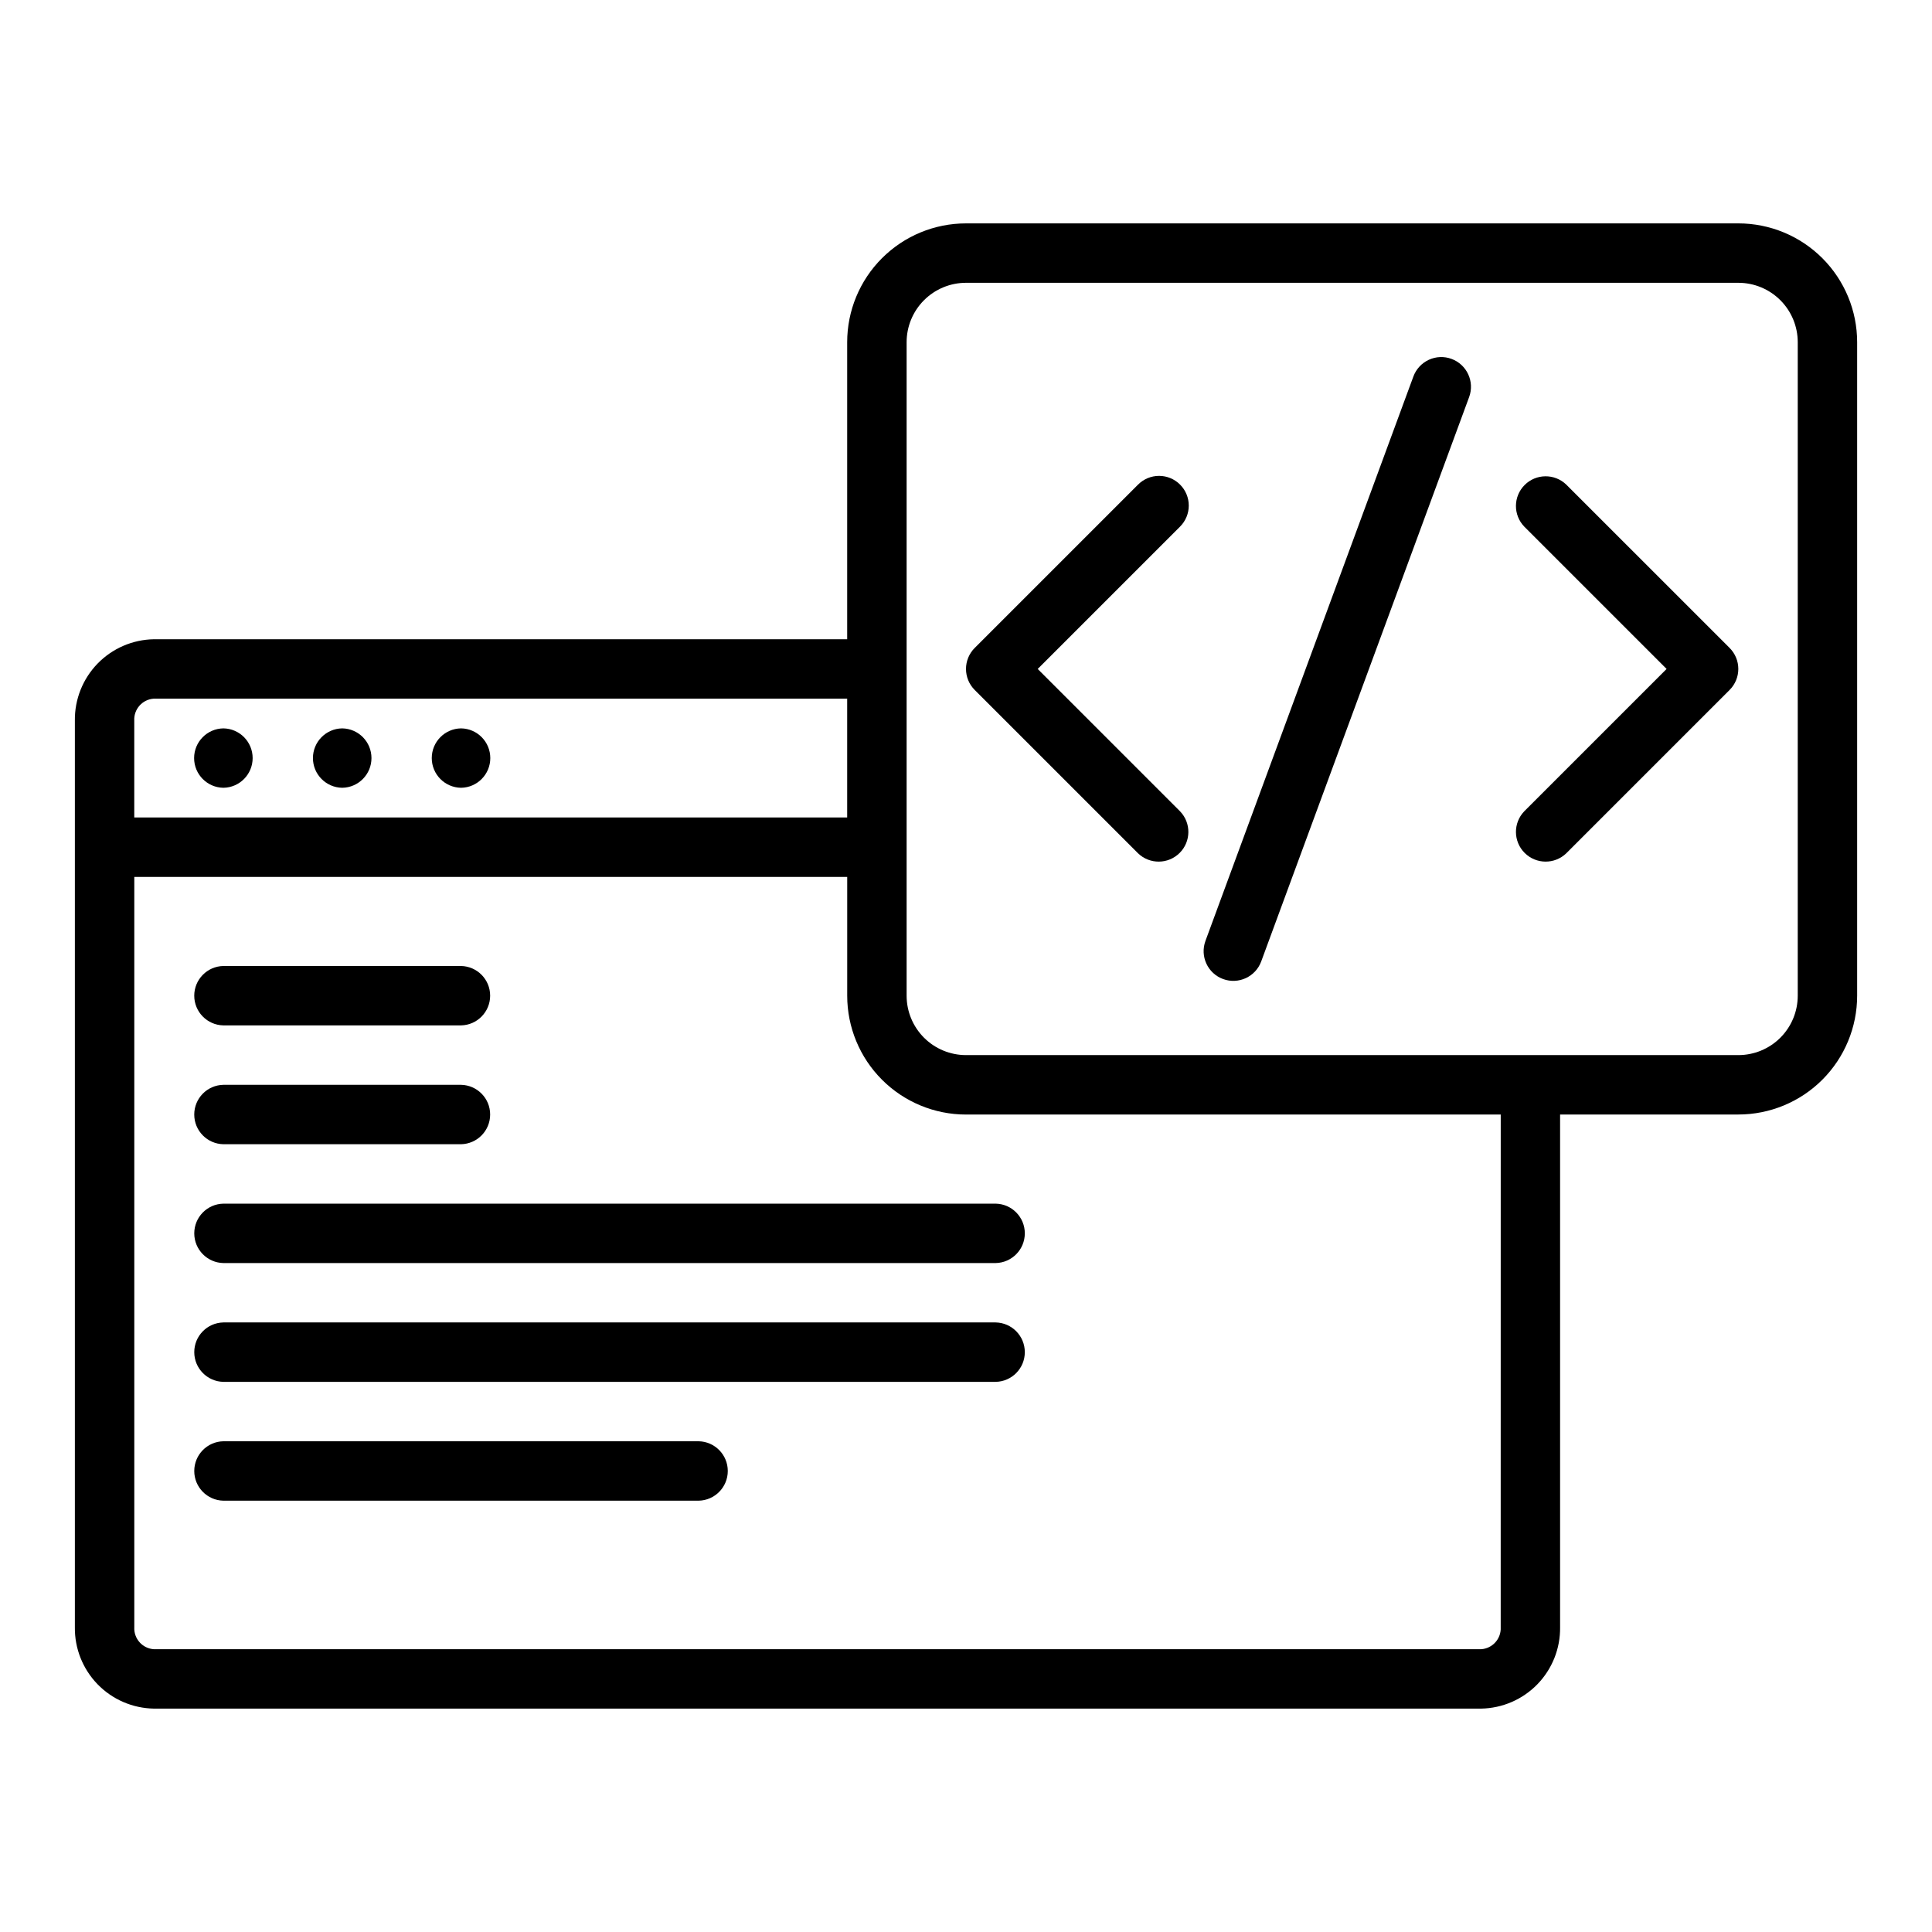
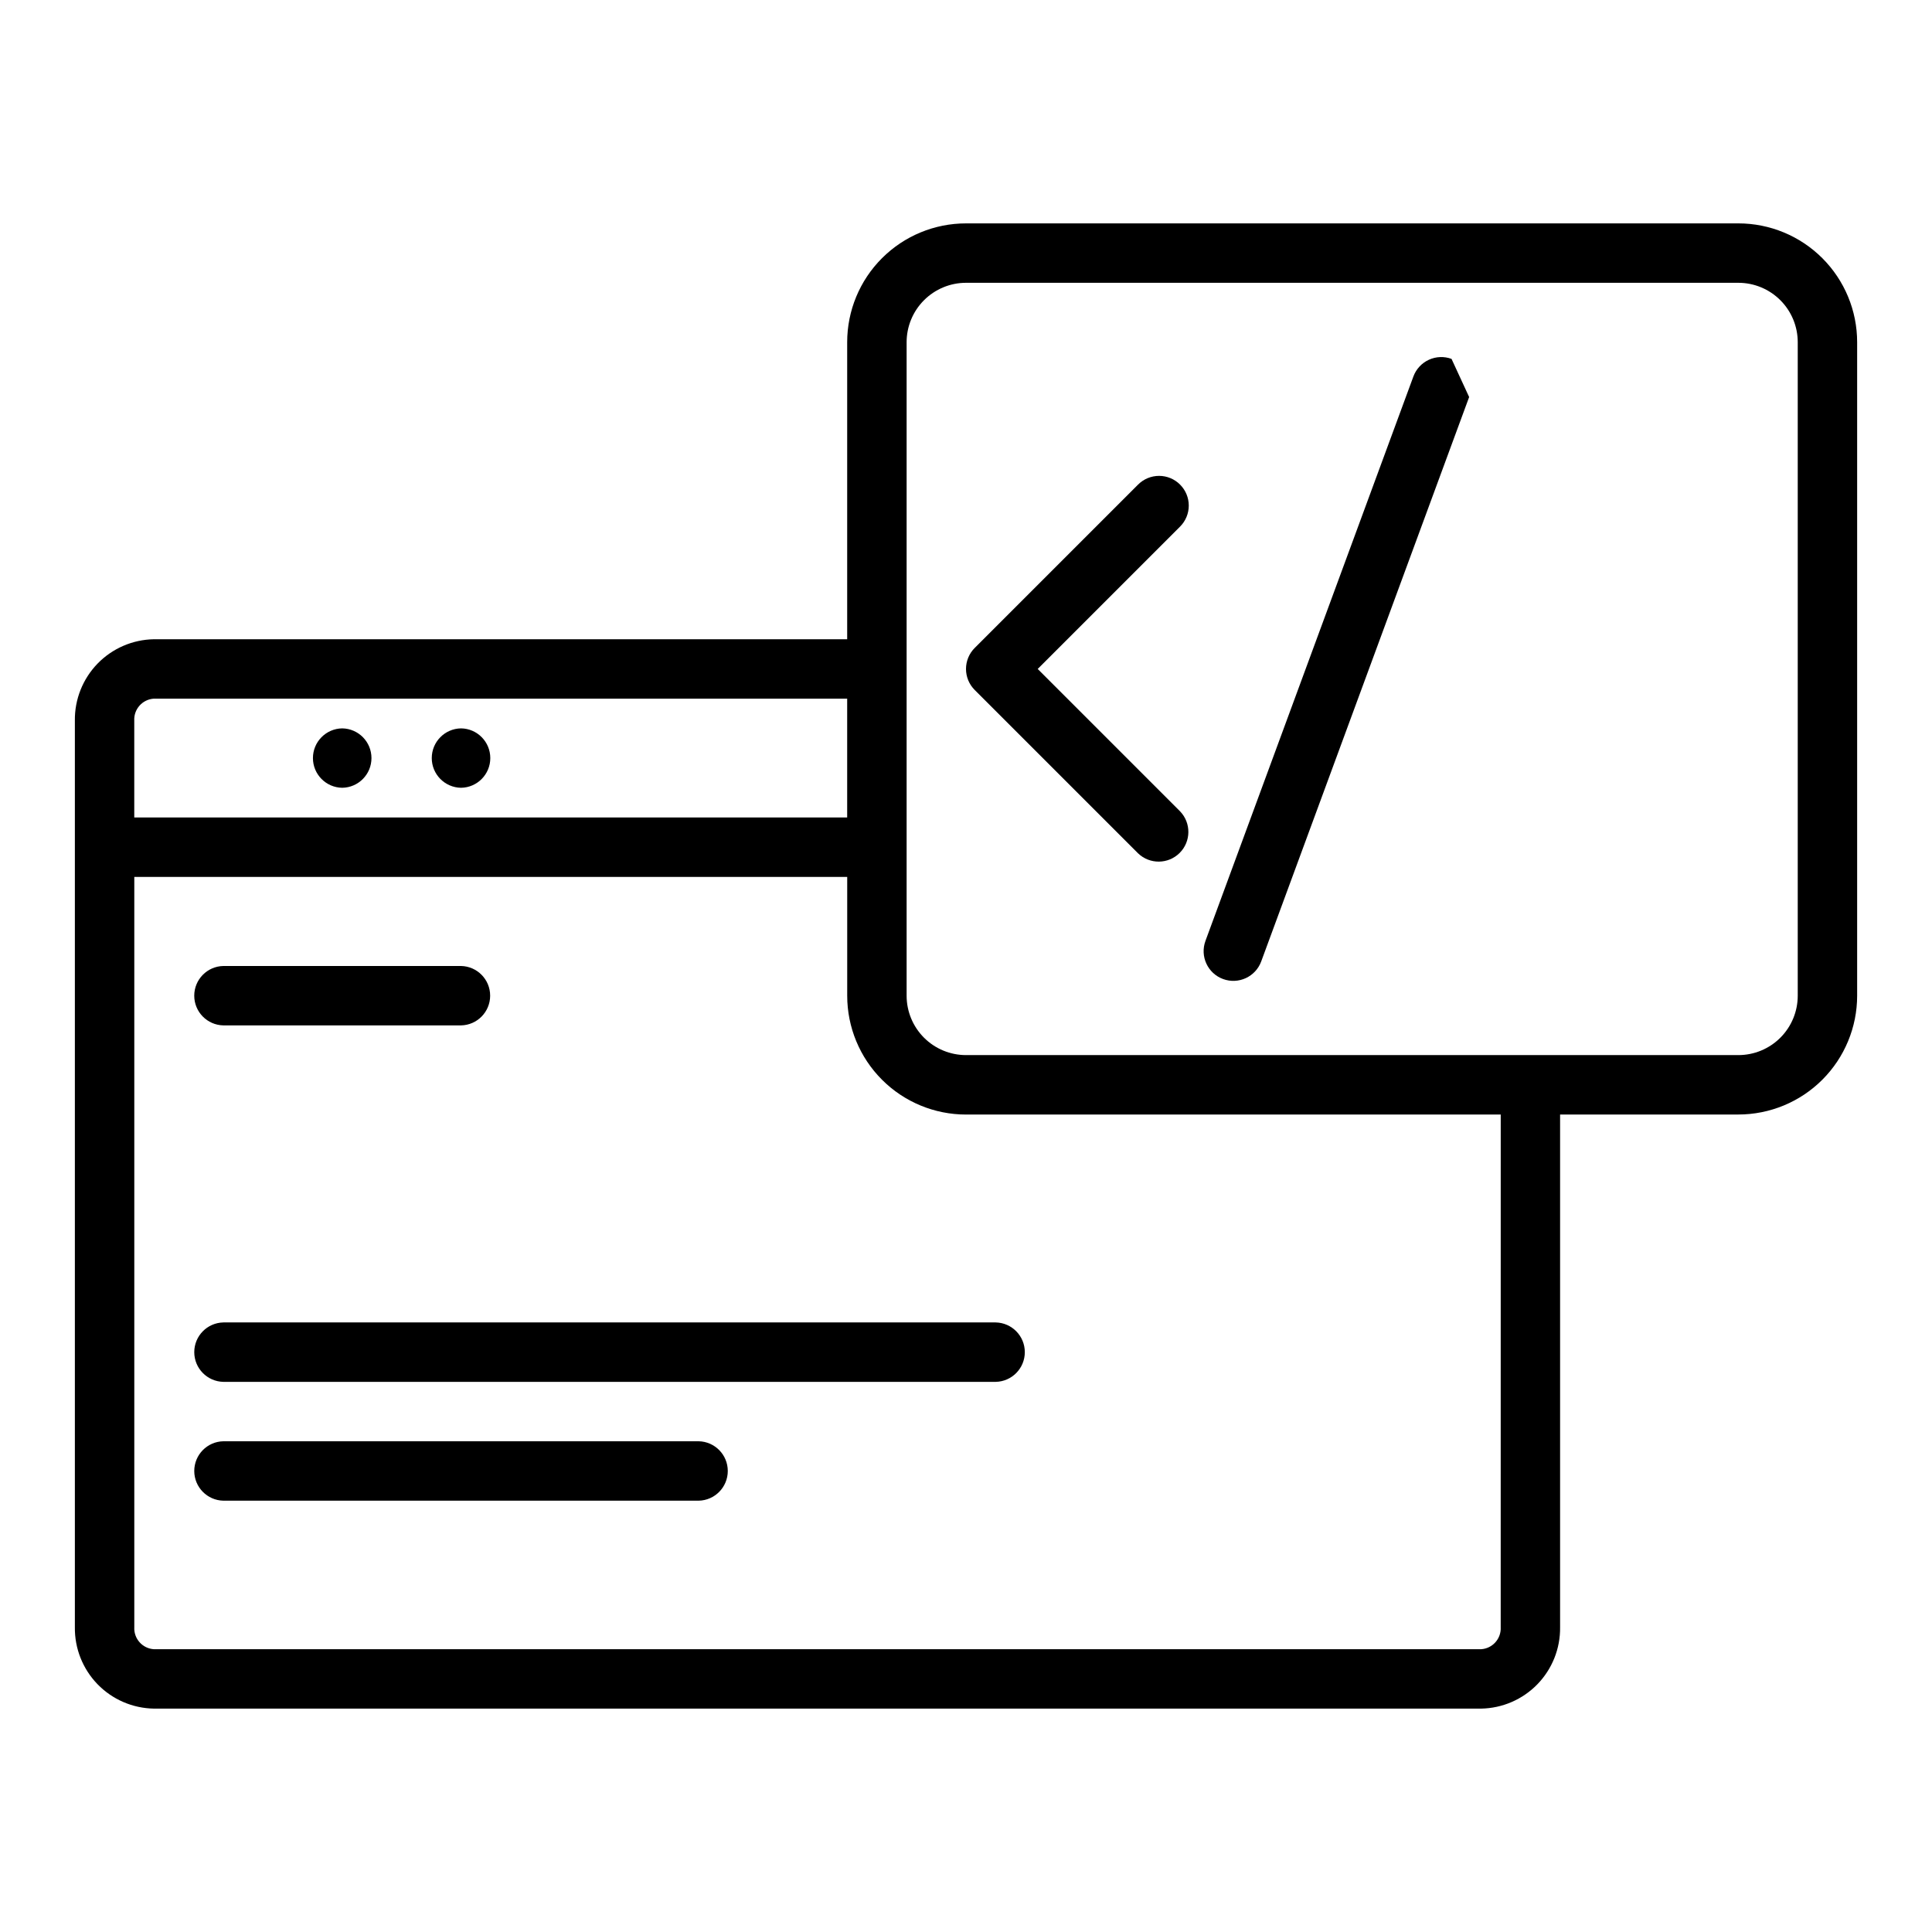
<svg xmlns="http://www.w3.org/2000/svg" fill="#000000" width="800px" height="800px" version="1.1" viewBox="144 144 512 512">
  <g>
    <path d="m234.69 352.77c4.301-0.062 7.754-3.57 7.754-7.871s-3.453-7.809-7.754-7.871c-4.305 0.062-7.758 3.57-7.758 7.871s3.453 7.809 7.758 7.871z" />
-     <path d="m203.2 352.77c4.301-0.062 7.754-3.57 7.754-7.871s-3.453-7.809-7.754-7.871c-4.305 0.062-7.758 3.57-7.758 7.871s3.453 7.809 7.758 7.871z" />
    <path d="m266.18 352.77c4.301-0.062 7.754-3.57 7.754-7.871s-3.453-7.809-7.754-7.871c-4.305 0.062-7.758 3.57-7.758 7.871s3.453 7.809 7.758 7.871z" />
    <path d="m203.2 415.74h62.977c4.285-0.082 7.719-3.582 7.719-7.871 0-4.289-3.434-7.789-7.723-7.871h-62.973c-4.289 0.082-7.723 3.582-7.723 7.871 0 4.289 3.434 7.789 7.723 7.871z" />
-     <path d="m203.2 447.23h62.977c4.285-0.082 7.719-3.582 7.719-7.871s-3.434-7.789-7.723-7.871h-62.973c-4.289 0.082-7.723 3.582-7.723 7.871s3.434 7.789 7.723 7.871z" />
-     <path d="m407.87 462.98h-204.67c-4.289 0.086-7.719 3.582-7.719 7.871 0 4.285 3.434 7.785 7.719 7.871h204.67c4.285-0.086 7.715-3.586 7.715-7.871 0-4.289-3.43-7.789-7.715-7.871z" />
    <path d="m407.87 494.46h-204.67c-4.289 0.086-7.719 3.586-7.719 7.875 0 4.285 3.434 7.785 7.719 7.871h204.67c4.285-0.086 7.715-3.586 7.715-7.871 0-4.289-3.43-7.789-7.715-7.875z" />
    <path d="m329.15 525.95h-125.95c-4.289 0.086-7.719 3.586-7.719 7.875 0 4.285 3.434 7.785 7.719 7.871h125.95c4.289-0.086 7.719-3.586 7.719-7.871 0-4.289-3.43-7.789-7.719-7.875z" />
    <path d="m604.67 203.2h-204.67c-8.352 0-16.363 3.316-22.266 9.223-5.906 5.902-9.223 13.914-9.223 22.266v78.719h-183.73c-5.633 0.09-11.004 2.414-14.93 6.457-3.922 4.043-6.086 9.48-6.012 15.113v240.25c-0.074 5.637 2.09 11.07 6.012 15.117 3.926 4.043 9.297 6.363 14.93 6.457h351.72c5.633-0.094 11-2.414 14.926-6.457 3.926-4.047 6.09-9.48 6.012-15.117v-135.87h47.234c8.352 0 16.359-3.316 22.266-9.223 5.902-5.906 9.223-13.914 9.223-22.266v-173.18c0-8.352-3.32-16.363-9.223-22.266-5.906-5.906-13.914-9.223-22.266-9.223zm-419.89 125.95h183.73v31.488h-188.93v-25.66c-0.16-3.039 2.16-5.641 5.195-5.828zm356.92 246.08c0.16 3.043-2.16 5.641-5.195 5.828h-351.72c-3.035-0.188-5.356-2.785-5.195-5.828v-198.84h188.93v31.488c0 8.352 3.316 16.359 9.223 22.266 5.902 5.906 13.914 9.223 22.266 9.223h141.7zm78.719-167.36c0 4.176-1.656 8.18-4.609 11.133-2.953 2.953-6.957 4.609-11.133 4.609h-204.67c-4.176 0-8.18-1.656-11.133-4.609-2.953-2.953-4.613-6.957-4.613-11.133v-173.18c0-4.176 1.66-8.18 4.613-11.133 2.953-2.953 6.957-4.613 11.133-4.613h204.67c4.176 0 8.18 1.66 11.133 4.613 2.953 2.953 4.609 6.957 4.609 11.133z" />
-     <path d="m559.07 272.42c-3.094-2.973-7.992-2.922-11.023 0.109s-3.082 7.93-0.109 11.02l37.73 37.73-37.73 37.73c-2.973 3.094-2.922 7.992 0.109 11.023s7.93 3.078 11.023 0.109l43.297-43.297h-0.004c1.477-1.477 2.309-3.477 2.309-5.566 0-2.086-0.832-4.09-2.309-5.566z" />
    <path d="m456.73 272.42c-1.473-1.477-3.477-2.309-5.562-2.309-2.09 0-4.09 0.832-5.566 2.309l-43.297 43.297v-0.004c-1.477 1.477-2.305 3.481-2.305 5.566 0 2.09 0.828 4.09 2.305 5.566l43.297 43.297c3.09 2.969 7.988 2.922 11.023-0.109 3.031-3.031 3.078-7.934 0.105-11.023l-37.727-37.73 37.73-37.73c1.477-1.477 2.305-3.477 2.305-5.566 0-2.086-0.832-4.09-2.309-5.562z" />
-     <path d="m528.67 239.11c-1.957-0.723-4.125-0.637-6.019 0.238-1.898 0.875-3.367 2.469-4.09 4.43l-55.105 149.57 0.004-0.004c-1.504 4.082 0.586 8.609 4.664 10.109 4.082 1.504 8.605-0.586 10.109-4.664l55.105-149.57c1.5-4.078-0.59-8.605-4.668-10.109z" />
+     <path d="m528.67 239.11c-1.957-0.723-4.125-0.637-6.019 0.238-1.898 0.875-3.367 2.469-4.09 4.43l-55.105 149.57 0.004-0.004c-1.504 4.082 0.586 8.609 4.664 10.109 4.082 1.504 8.605-0.586 10.109-4.664l55.105-149.57z" />
  </g>
</svg>